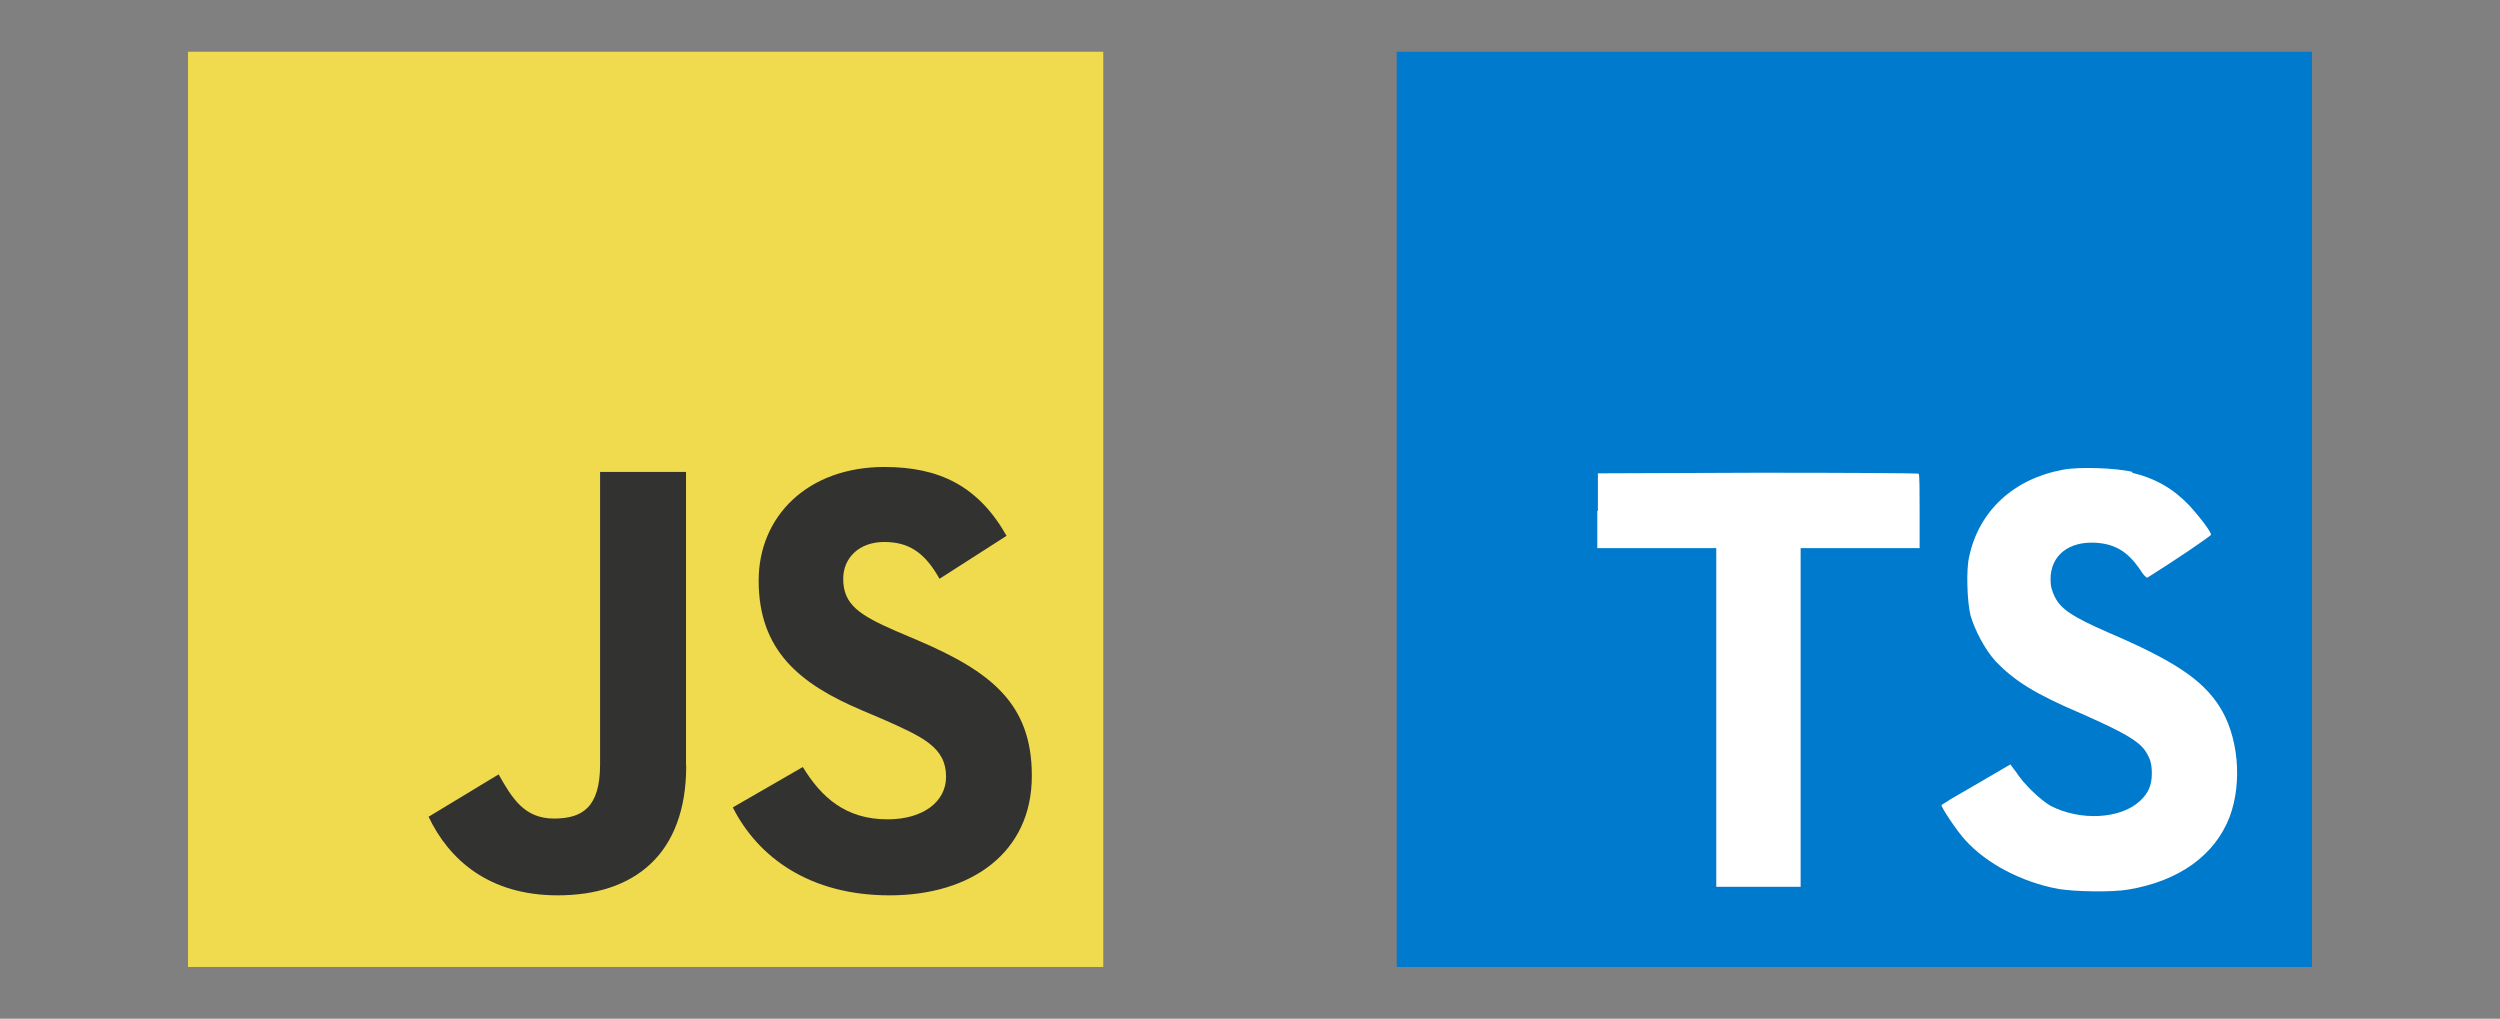
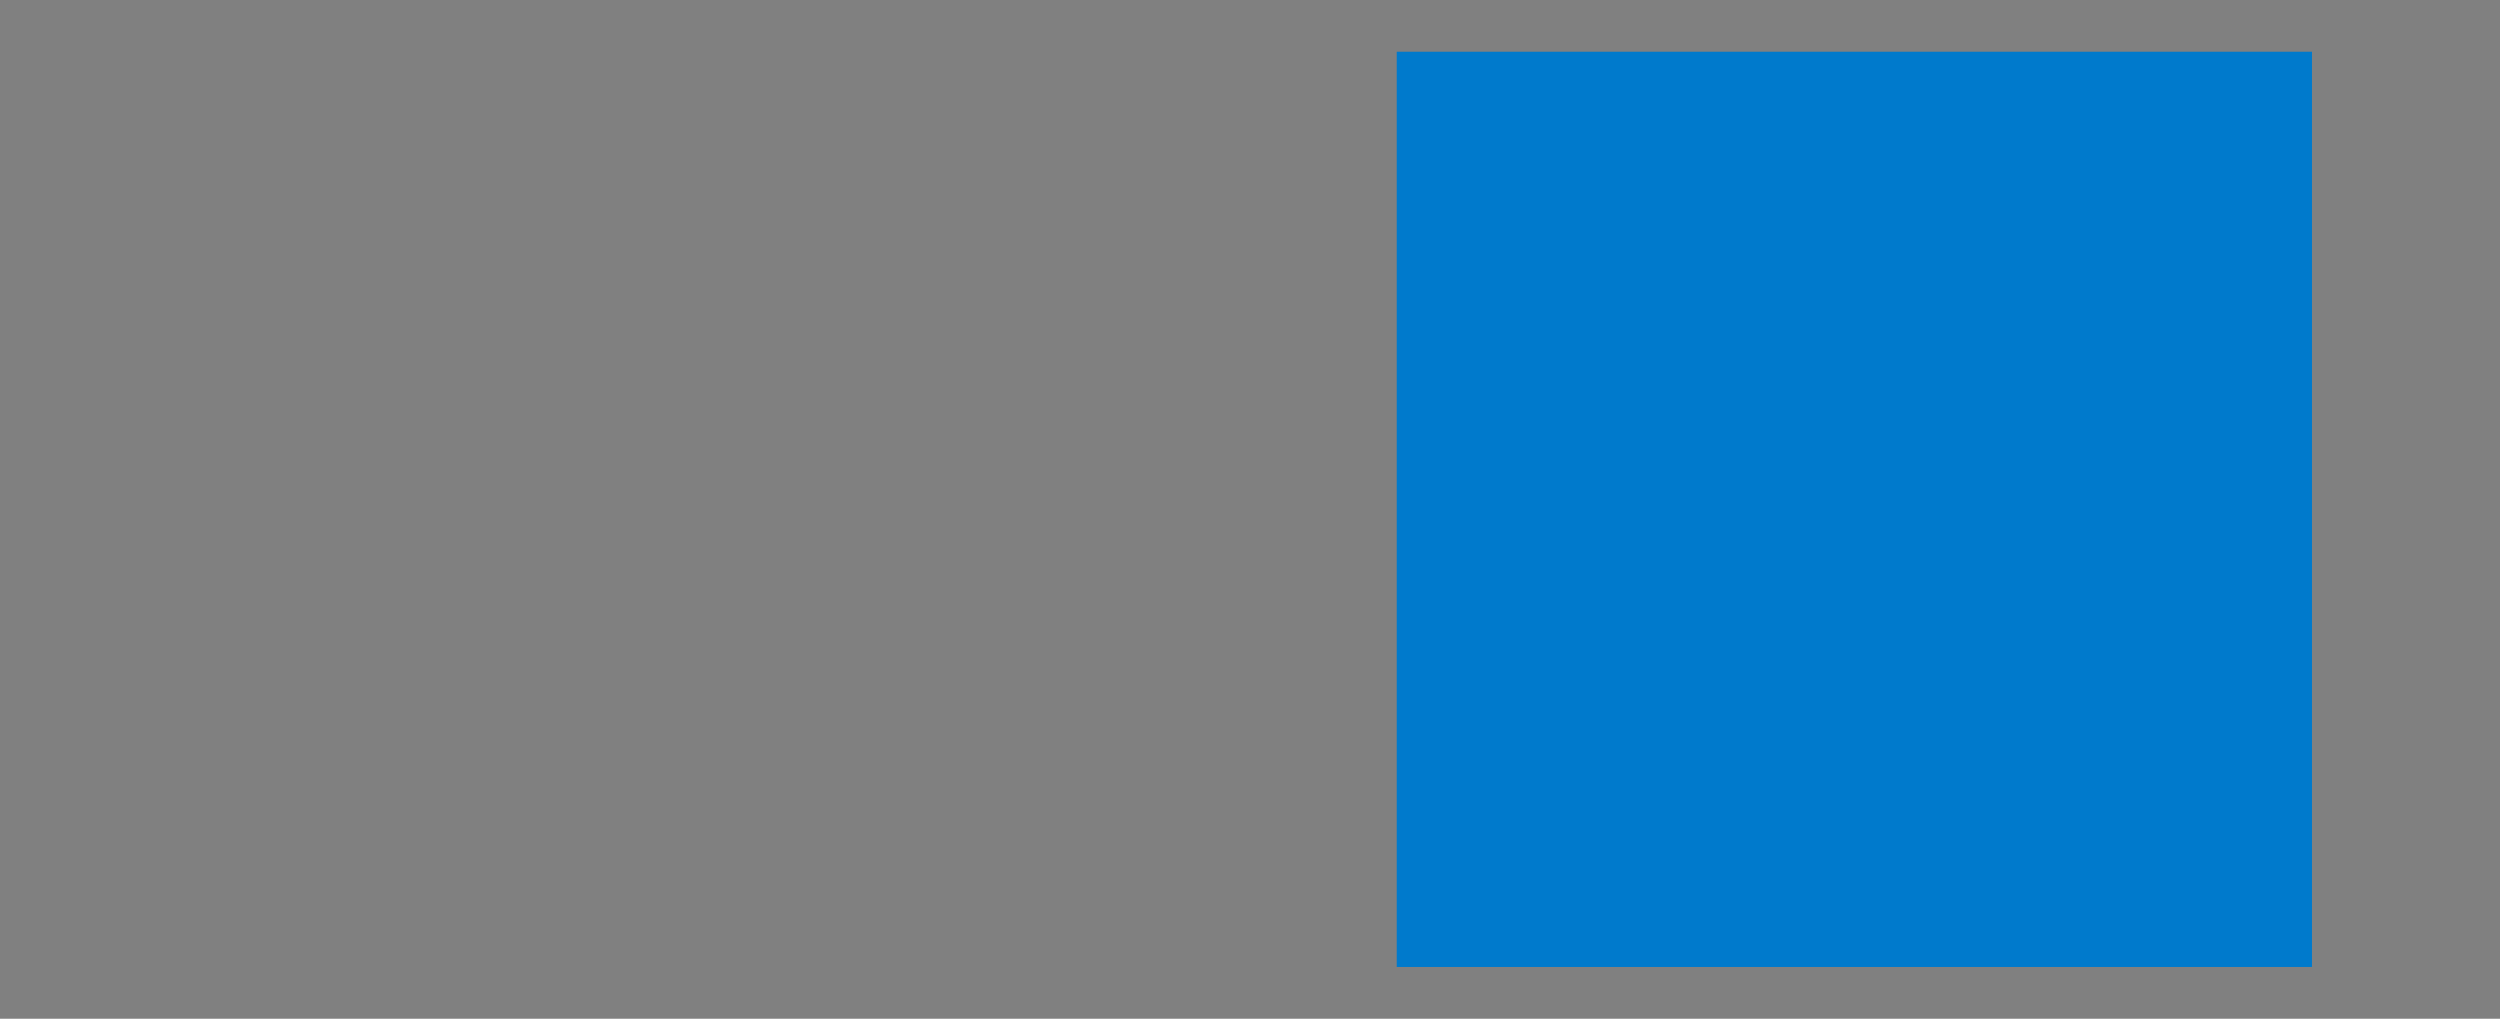
<svg xmlns="http://www.w3.org/2000/svg" version="1.1" id="Layer_1" x="0px" y="0px" viewBox="0 0 1256.5 512" style="enable-background:new 0 0 1256.5 512;" xml:space="preserve">
  <rect x="0" y="0" width="1256.5" height="512" fill="#808080" stroke="none" />
  <style type="text/css">
	.st0{fill:#F0DB4F;}
	.st1{fill:#323330;}
	.st2{fill:#007ACC;}
	.st3{fill:#FFFFFF;}
</style>
  <g>
    <g id="_x31_87-js">
      <g>
-         <rect x="94.5" y="26" class="st0" width="460" height="460" />
-         <path class="st1" d="M344.9,384.8c0,44.8-26.3,65.2-64.6,65.2c-34.6,0-54.6-17.9-64.9-39.5l35.2-21.3c6.8,12,12.9,22.2,27.8,22.2     c14.2,0,23.2-5.5,23.2-27.2V237.2h43.2V384.8L344.9,384.8z" />
-         <path class="st1" d="M447.1,450c-40.1,0-66.1-19.1-78.8-44.2l35.2-20.3c9.2,15.1,21.4,26.3,42.6,26.3c17.9,0,29.4-8.9,29.4-21.4     c0-14.8-11.7-20-31.5-28.8l-10.8-4.6c-31.2-13.2-51.9-30-51.9-65.2c0-32.4,24.7-57.1,63.2-57.1c27.5,0,47.2,9.5,61.4,34.6     l-33.7,21.6c-7.4-13.2-15.4-18.5-27.8-18.5c-12.6,0-20.6,8-20.6,18.5c0,12.9,8,18.2,26.6,26.3l10.8,4.6     c36.8,15.7,57.4,31.8,57.4,68C518.7,428.6,488.1,450,447.1,450L447.1,450z" />
-       </g>
+         </g>
    </g>
    <path class="st2" d="M702,256V26h460v460H702" />
-     <path class="st3" d="M802.8,256.8v18.7h59.8v170.2H905V275.5h59.8v-18.4c0-10.3,0-18.7-0.5-19c0-0.3-36.5-0.5-80.7-0.5l-80.5,0.3   v18.9L802.8,256.8L802.8,256.8z M1071.6,237.6c11.7,2.8,20.7,8,28.7,16.4c4.3,4.6,10.6,12.6,11,14.7c0,0.7-19.9,14.1-32,21.6   c-0.5,0.3-2.3-1.6-4.1-4.6c-6-8.5-12.1-12.2-21.6-12.9c-13.8-0.9-23,6.3-23,18.4c0,3.7,0.7,5.7,2.1,8.7c3.1,6.3,8.9,10.1,26.7,17.9   c32.9,14.1,47.1,23.5,55.8,36.8c9.8,14.9,12,38.4,5.4,56c-7.4,19.2-25.3,32.2-50.9,36.5c-8.1,1.4-26.4,1.1-35.1-0.3   c-18.4-3.4-36-12.6-46.8-24.5c-4.3-4.6-12.4-16.9-12-17.7l4.4-2.8l17.2-10l13-7.6l3,4c3.8,6,12.3,14,17.2,16.8   c14.9,7.7,35,6.7,44.8-2.3c4.3-3.9,6.1-8,6.1-13.8c0-5.3-0.8-7.7-3.4-11.7c-3.7-5.1-11-9.2-31.7-18.4   c-23.8-10.1-33.9-16.6-43.4-26.4c-5.4-6-10.3-15.3-12.6-23c-1.7-6.7-2.3-23-0.7-29.6c4.9-23,22.3-39.1,47.1-43.7   c8-1.6,27-0.9,35,1.1L1071.6,237.6L1071.6,237.6z" />
  </g>
</svg>